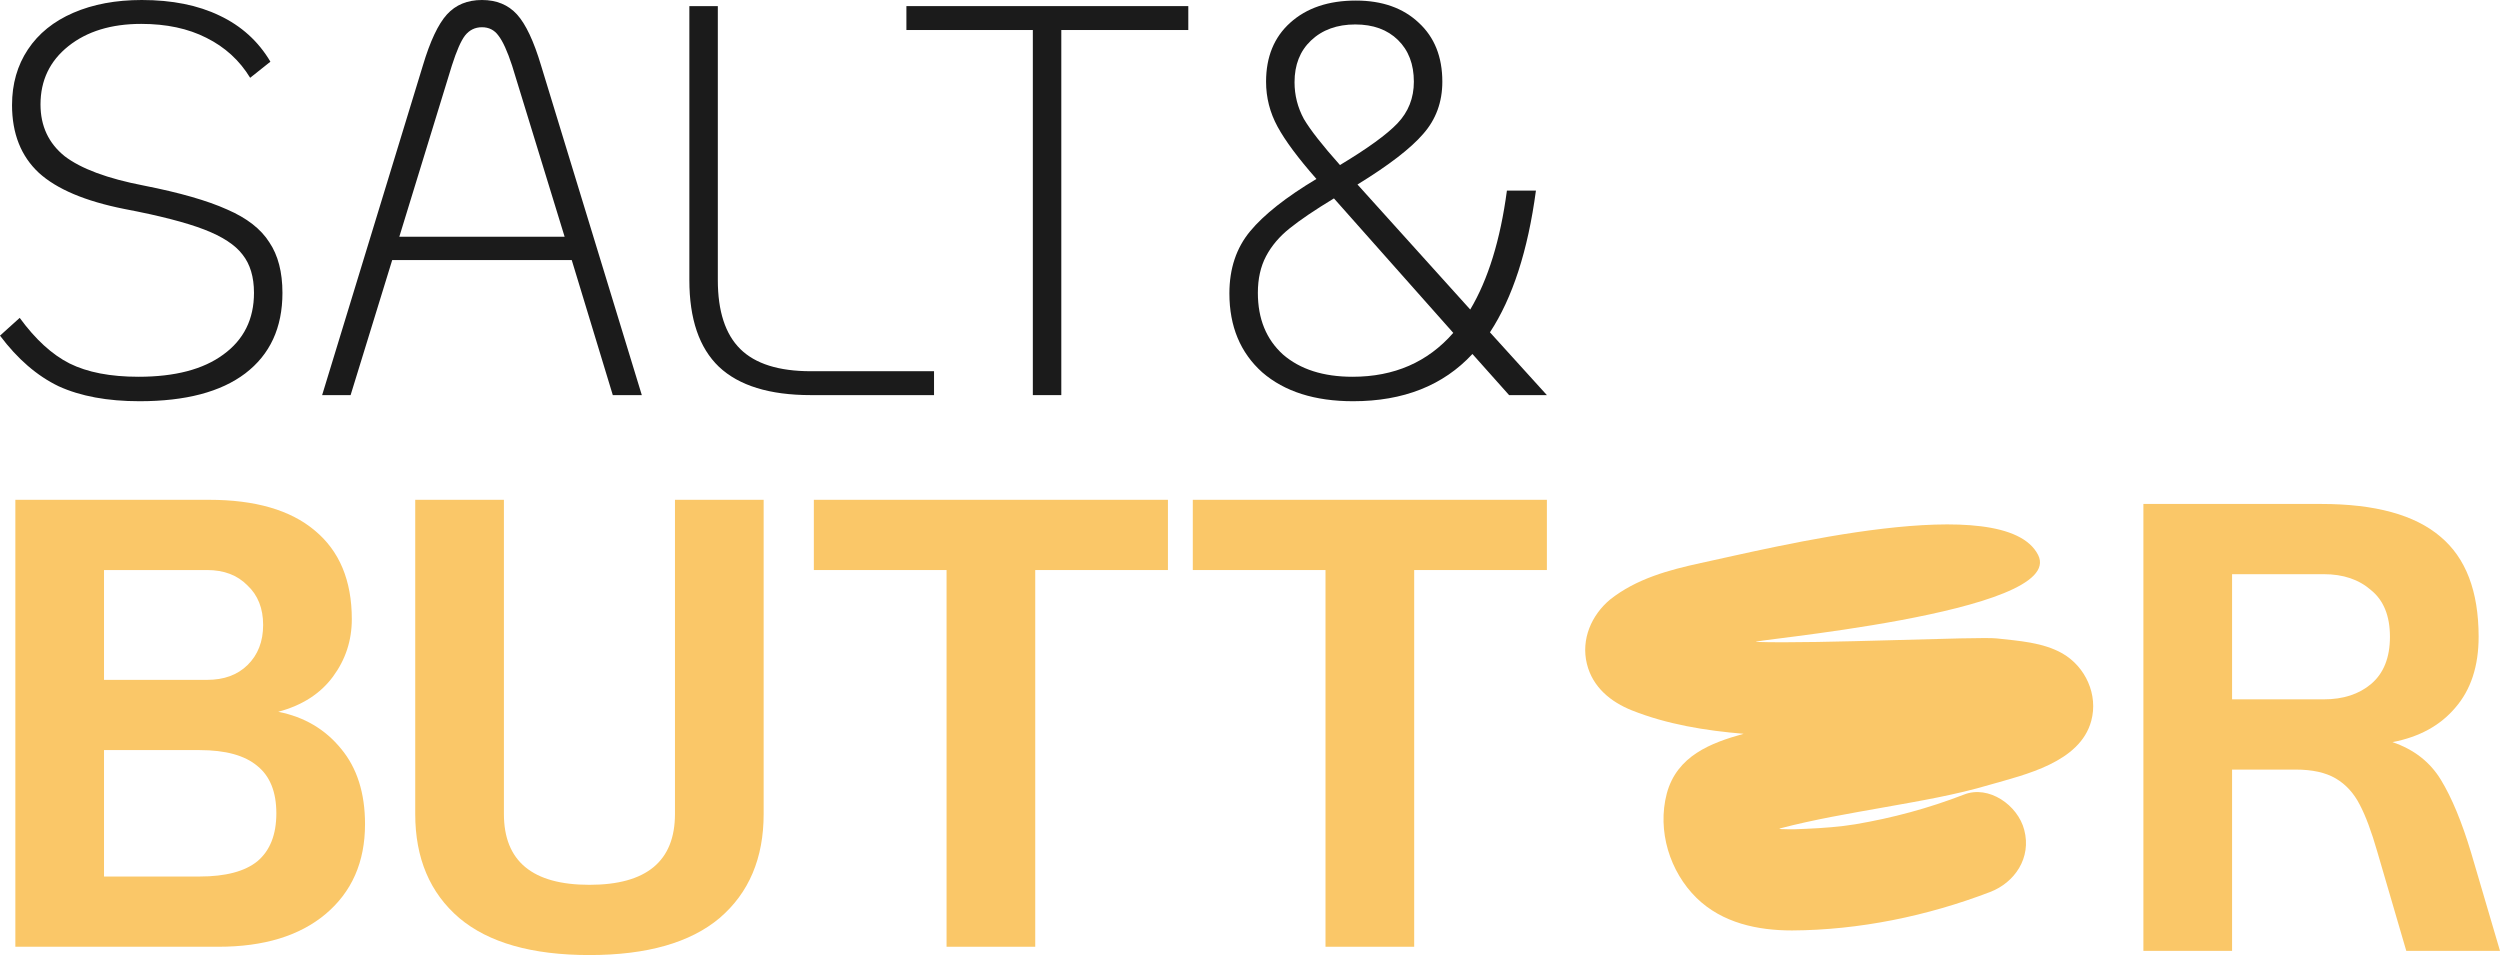
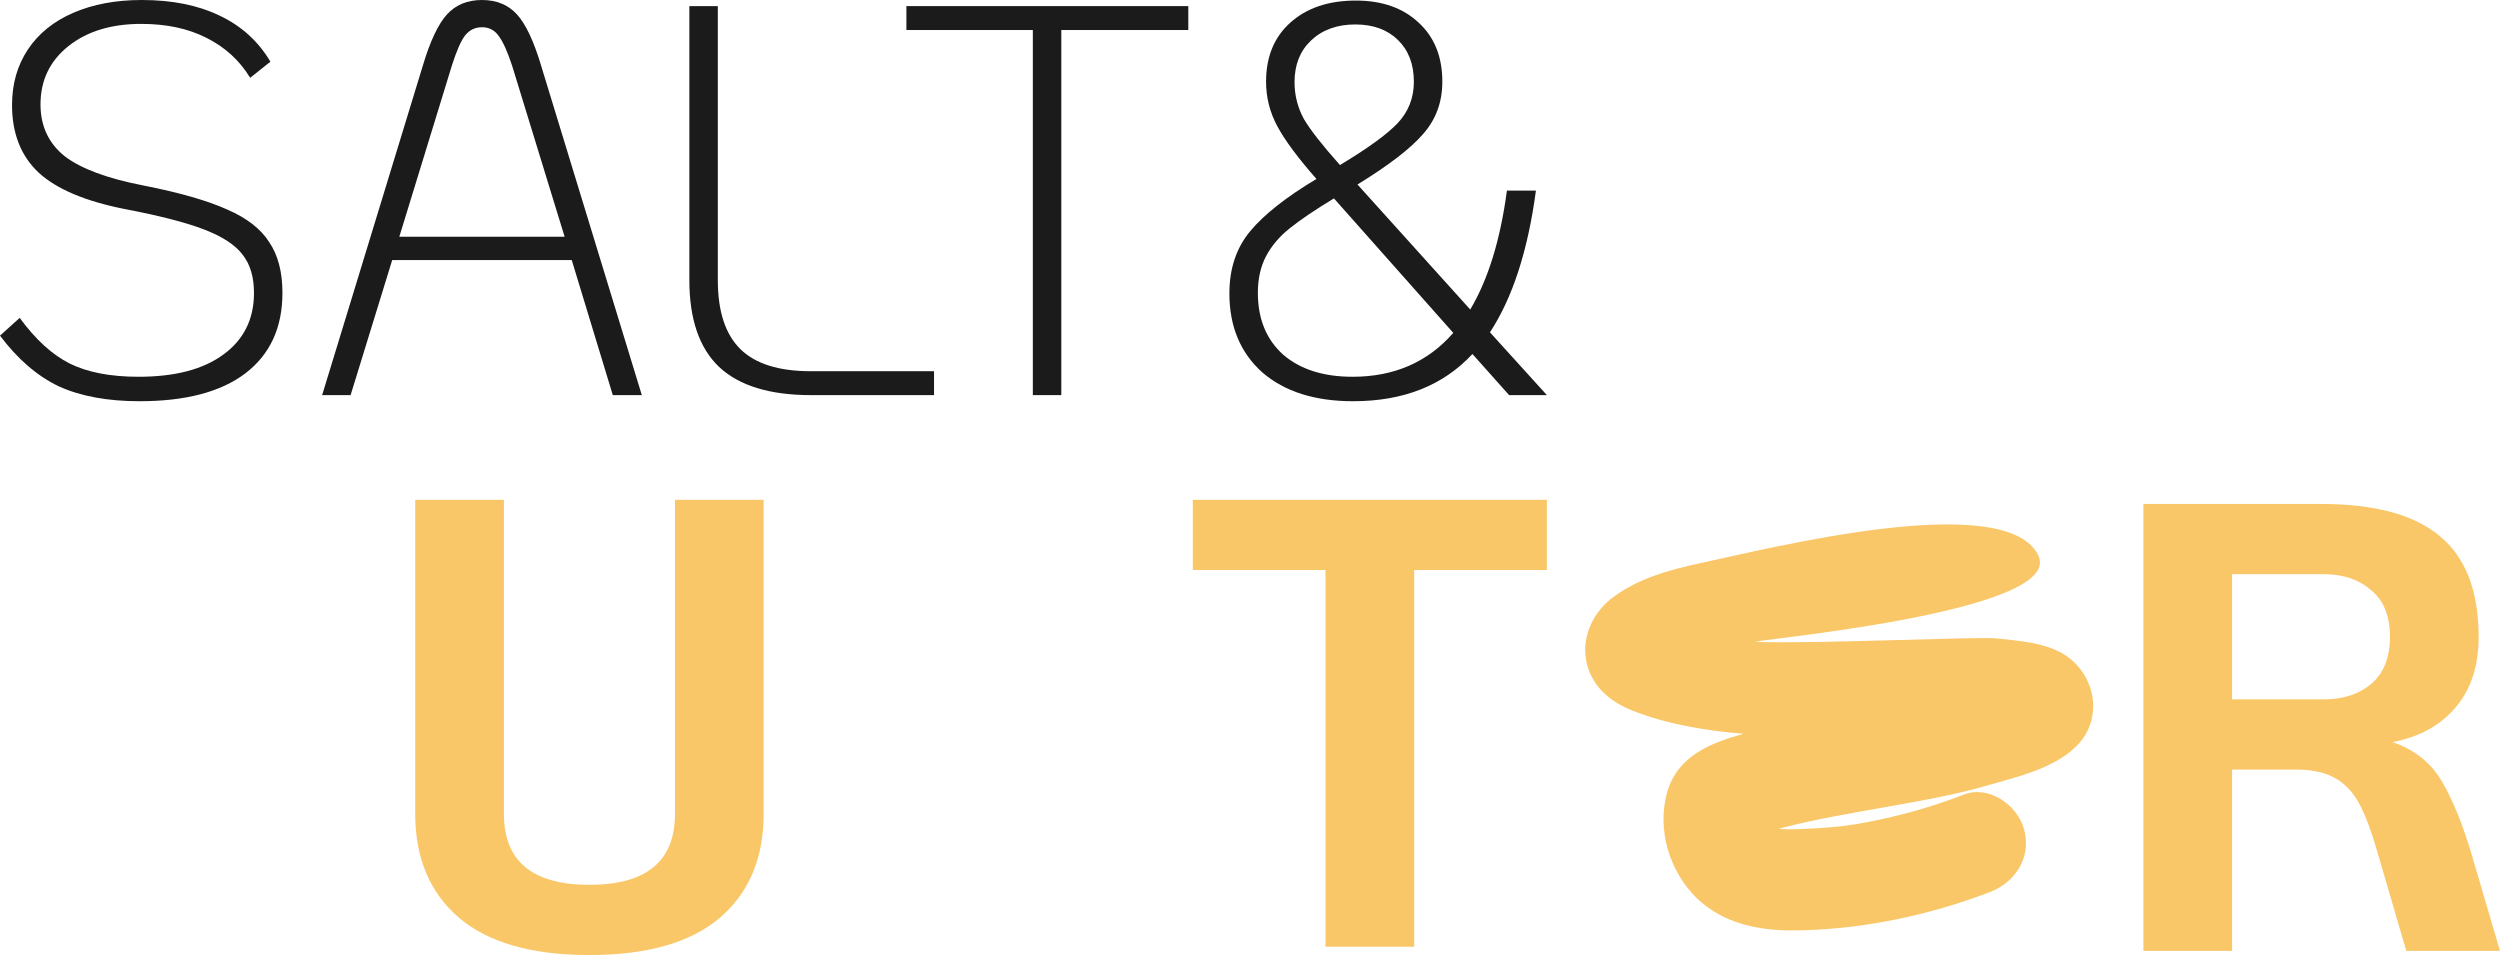
<svg xmlns="http://www.w3.org/2000/svg" width="178" height="68" viewBox="0 0 178 68" fill="none">
  <path d="M107.448 28.132L104.837 25.204C102.759 27.446 99.927 28.567 96.341 28.567C93.613 28.567 91.456 27.882 89.871 26.51C88.312 25.112 87.533 23.239 87.533 20.891C87.533 19.124 88.027 17.647 89.014 16.46C90.001 15.273 91.573 14.033 93.73 12.741C92.431 11.264 91.508 10.024 90.963 9.021C90.417 8.019 90.144 6.951 90.144 5.816C90.144 4.049 90.716 2.651 91.859 1.622C93.028 0.567 94.587 0.04 96.536 0.04C98.407 0.04 99.901 0.567 101.018 1.622C102.135 2.651 102.694 4.049 102.694 5.816C102.694 7.267 102.239 8.507 101.33 9.536C100.446 10.564 98.887 11.765 96.653 13.136L104.681 22.039C105.954 19.902 106.825 17.08 107.292 13.572H109.358C108.786 17.845 107.695 21.208 106.084 23.661L110.138 28.132H107.448ZM96.497 1.741C95.198 1.741 94.145 2.123 93.34 2.888C92.561 3.627 92.171 4.616 92.171 5.856C92.171 6.779 92.392 7.65 92.833 8.467C93.301 9.259 94.159 10.353 95.406 11.751C97.38 10.564 98.744 9.575 99.498 8.784C100.277 7.966 100.667 6.977 100.667 5.816C100.667 4.577 100.29 3.587 99.537 2.849C98.783 2.11 97.77 1.741 96.497 1.741ZM96.302 26.826C99.264 26.826 101.654 25.785 103.473 23.701L94.977 14.126C93.626 14.943 92.574 15.655 91.82 16.262C91.093 16.842 90.534 17.502 90.144 18.24C89.754 18.979 89.56 19.849 89.56 20.852C89.56 22.698 90.157 24.162 91.352 25.244C92.574 26.299 94.224 26.826 96.302 26.826Z" fill="#1B1B1B" />
  <path d="M73.538 2.137H64.536V0.435H84.607V2.137H75.565V28.132H73.538V2.137Z" fill="#1B1B1B" />
  <path d="M57.734 28.132C54.798 28.132 52.616 27.46 51.187 26.114C49.784 24.769 49.082 22.712 49.082 19.942V0.435H51.109V19.942C51.109 22.158 51.641 23.793 52.707 24.848C53.772 25.903 55.448 26.431 57.734 26.431H66.503V28.132H57.734Z" fill="#1B1B1B" />
  <path d="M40.708 18.517H27.925L24.963 28.132H22.936L30.107 4.669C30.627 2.928 31.199 1.715 31.822 1.029C32.446 0.343 33.277 2.03371e-05 34.316 2.03371e-05C35.356 2.03371e-05 36.187 0.343 36.811 1.029C37.434 1.715 38.006 2.928 38.526 4.669L45.697 28.132H43.631L40.708 18.517ZM40.201 16.856L36.46 4.669C36.122 3.64 35.797 2.928 35.486 2.532C35.2 2.137 34.81 1.939 34.316 1.939C33.823 1.939 33.42 2.137 33.108 2.532C32.822 2.902 32.511 3.614 32.173 4.669L28.431 16.856H40.201Z" fill="#1B1B1B" />
  <path d="M9.938 28.567C7.652 28.567 5.729 28.211 4.17 27.499C2.637 26.761 1.247 25.56 0 23.898L1.403 22.632C2.52 24.162 3.702 25.244 4.95 25.877C6.223 26.51 7.86 26.826 9.86 26.826C12.458 26.826 14.472 26.299 15.901 25.244C17.356 24.189 18.084 22.725 18.084 20.852C18.084 19.718 17.811 18.808 17.265 18.122C16.745 17.436 15.836 16.842 14.537 16.341C13.238 15.84 11.341 15.352 8.847 14.877C6.067 14.323 4.04 13.466 2.767 12.305C1.494 11.118 0.857 9.509 0.857 7.478C0.857 5.975 1.234 4.656 1.988 3.521C2.741 2.387 3.819 1.517 5.222 0.91C6.625 0.303 8.249 0 10.094 0C12.251 0 14.095 0.369 15.628 1.108C17.187 1.846 18.395 2.941 19.253 4.392L17.811 5.539C17.057 4.3 16.018 3.35 14.693 2.691C13.394 2.031 11.848 1.701 10.055 1.701C7.925 1.701 6.197 2.229 4.872 3.284C3.547 4.339 2.884 5.724 2.884 7.439C2.884 8.969 3.456 10.195 4.599 11.118C5.768 12.015 7.652 12.714 10.25 13.215C12.796 13.717 14.771 14.284 16.174 14.917C17.577 15.524 18.577 16.302 19.175 17.251C19.798 18.174 20.11 19.375 20.11 20.852C20.11 23.331 19.227 25.244 17.46 26.589C15.719 27.908 13.212 28.567 9.938 28.567Z" fill="#1B1B1B" />
  <path d="M94.376 40.587H84.927V35.586H110.138V40.587H100.69V67.409H94.376V40.587Z" fill="#FAC768" />
-   <path d="M67.395 40.587H57.946V35.586H83.157V40.587H73.709V67.409H67.395V40.587Z" fill="#FAC768" />
  <path d="M41.968 68C37.878 68 34.788 67.121 32.699 65.363C30.609 63.575 29.564 61.105 29.564 57.953V35.586H35.878V57.953C35.878 61.317 37.908 62.999 41.968 62.999C46.028 62.999 48.058 61.317 48.058 57.953V35.586H54.372V57.953C54.372 61.105 53.327 63.575 51.237 65.363C49.148 67.121 46.058 68 41.968 68Z" fill="#FAC768" />
-   <path d="M1.093 35.586H14.884C18.168 35.586 20.676 36.313 22.407 37.768C24.169 39.223 25.049 41.329 25.049 44.087C25.049 45.603 24.602 46.967 23.706 48.179C22.81 49.391 21.512 50.225 19.81 50.679C21.661 51.043 23.154 51.922 24.288 53.316C25.422 54.68 25.99 56.468 25.99 58.68C25.99 61.378 25.049 63.514 23.169 65.091C21.318 66.636 18.78 67.409 15.556 67.409H1.093V35.586ZM14.75 48.406C15.944 48.406 16.899 48.058 17.616 47.361C18.362 46.633 18.735 45.678 18.735 44.496C18.735 43.315 18.362 42.375 17.616 41.678C16.899 40.951 15.944 40.587 14.75 40.587H7.406V48.406H14.75ZM14.213 62.408C16.064 62.408 17.437 62.045 18.332 61.317C19.228 60.559 19.676 59.423 19.676 57.908C19.676 56.392 19.228 55.271 18.332 54.544C17.437 53.786 16.064 53.407 14.213 53.407H7.406V62.408H14.213Z" fill="#FAC768" />
  <path d="M112.988 47.272C113.398 48.938 114.699 49.983 116.193 50.58C118.7 51.575 121.423 52.022 124.146 52.246C121.808 52.893 119.398 53.813 118.675 56.499C117.977 59.16 118.892 62.07 120.796 63.935C122.628 65.726 125.158 66.248 127.592 66.248C132.364 66.223 137.208 65.228 141.691 63.512C143.45 62.841 144.655 61.075 144.125 59.086C143.667 57.32 141.594 55.877 139.835 56.574C137.329 57.544 134.75 58.24 132.099 58.688C131.063 58.862 129.785 58.961 128.605 59.011C128.074 59.036 127.568 59.061 127.038 59.036C126.918 59.036 126.797 59.036 126.677 59.011C126.701 59.011 126.701 59.011 126.725 58.986C129.183 58.339 131.713 57.916 134.22 57.469C136.726 57.021 139.233 56.598 141.667 55.877C144.173 55.156 148.101 54.285 148.897 51.326C149.403 49.461 148.487 47.471 146.848 46.526C145.45 45.73 143.715 45.63 142.173 45.456C140.968 45.307 129.303 45.854 125.086 45.705C123.592 45.655 147.234 43.691 145.113 39.512C142.727 34.812 126.026 39.04 121.11 40.084C118.82 40.582 116.506 41.203 114.627 42.696C113.325 43.79 112.554 45.506 112.988 47.272Z" fill="#FAC768" />
  <path d="M178 67.704H171.328L169.268 60.658C168.85 59.203 168.432 58.082 168.014 57.294C167.596 56.476 167.029 55.854 166.313 55.43C165.596 55.006 164.641 54.794 163.447 54.794H158.924V67.704H152.61V35.882H165.283C169.104 35.882 171.925 36.654 173.746 38.2C175.567 39.715 176.478 42.095 176.478 45.338C176.478 47.429 175.925 49.111 174.821 50.384C173.746 51.657 172.253 52.475 170.343 52.839C171.865 53.354 173.015 54.248 173.791 55.521C174.567 56.794 175.283 58.521 175.94 60.703L178 67.704ZM165.462 49.793C166.835 49.793 167.955 49.429 168.82 48.702C169.716 47.944 170.164 46.823 170.164 45.338C170.164 43.852 169.716 42.746 168.82 42.019C167.955 41.261 166.835 40.882 165.462 40.882H158.924V49.793H165.462Z" fill="#FAC768" />
</svg>